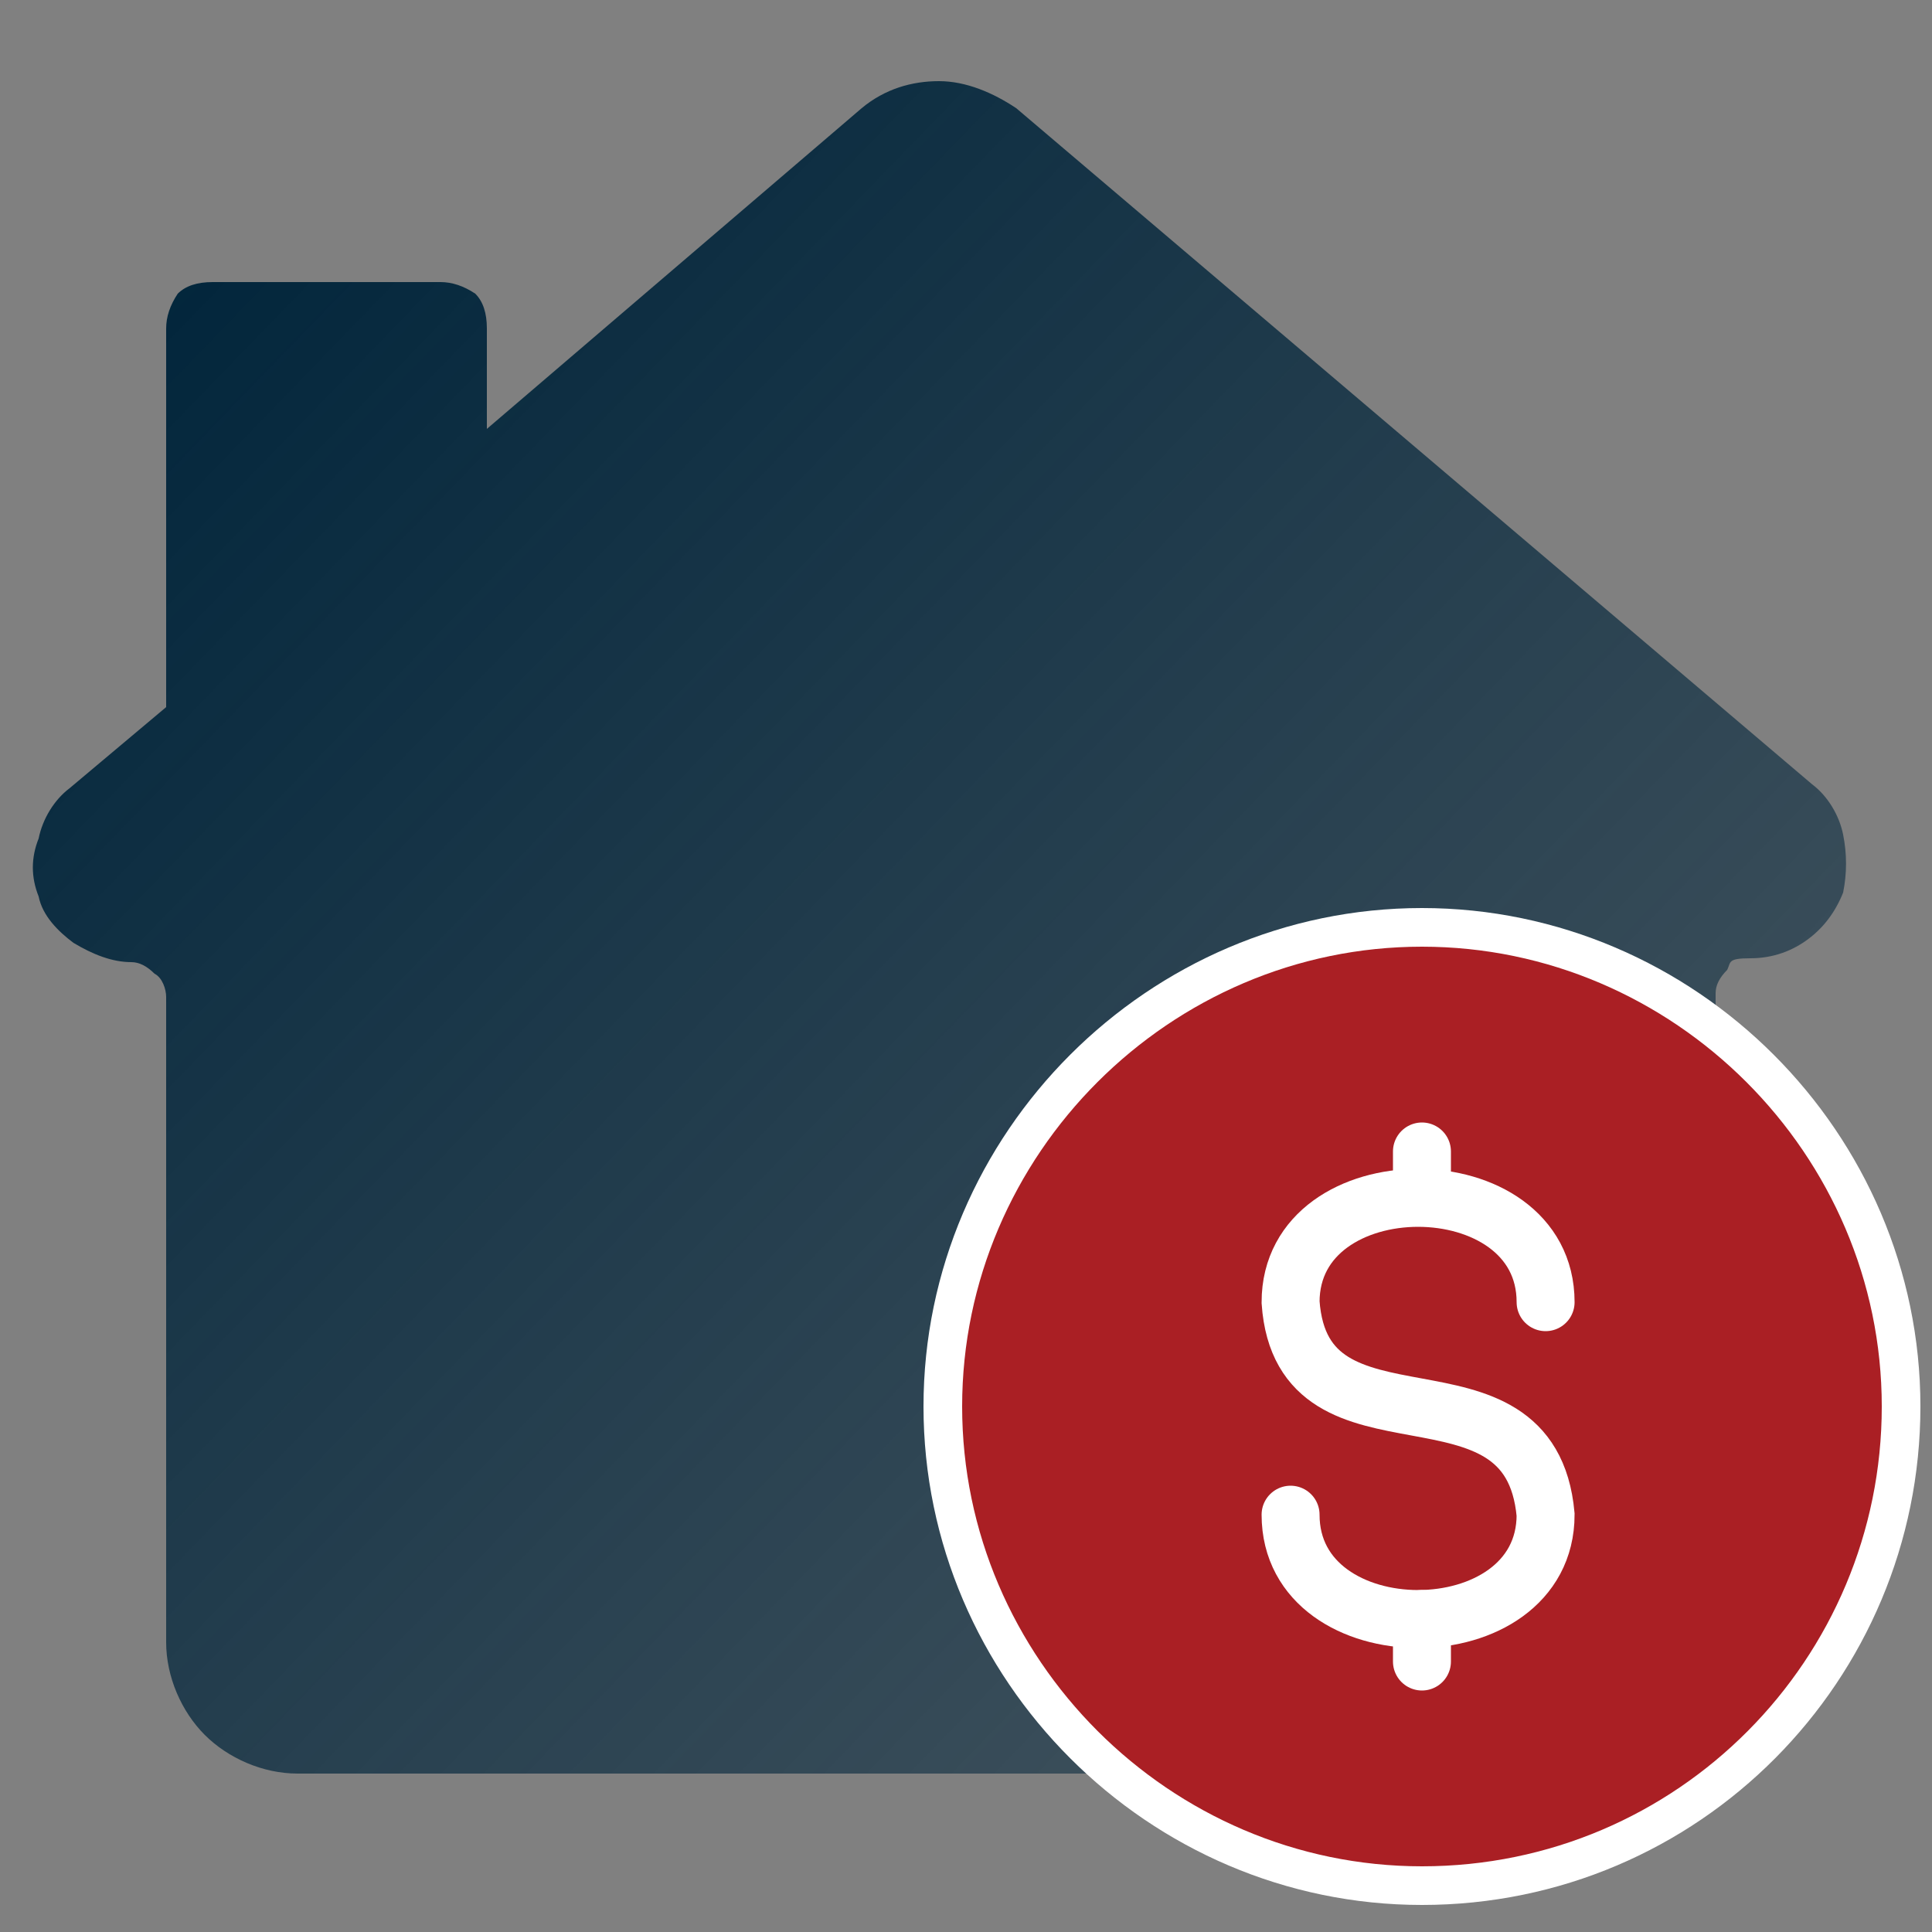
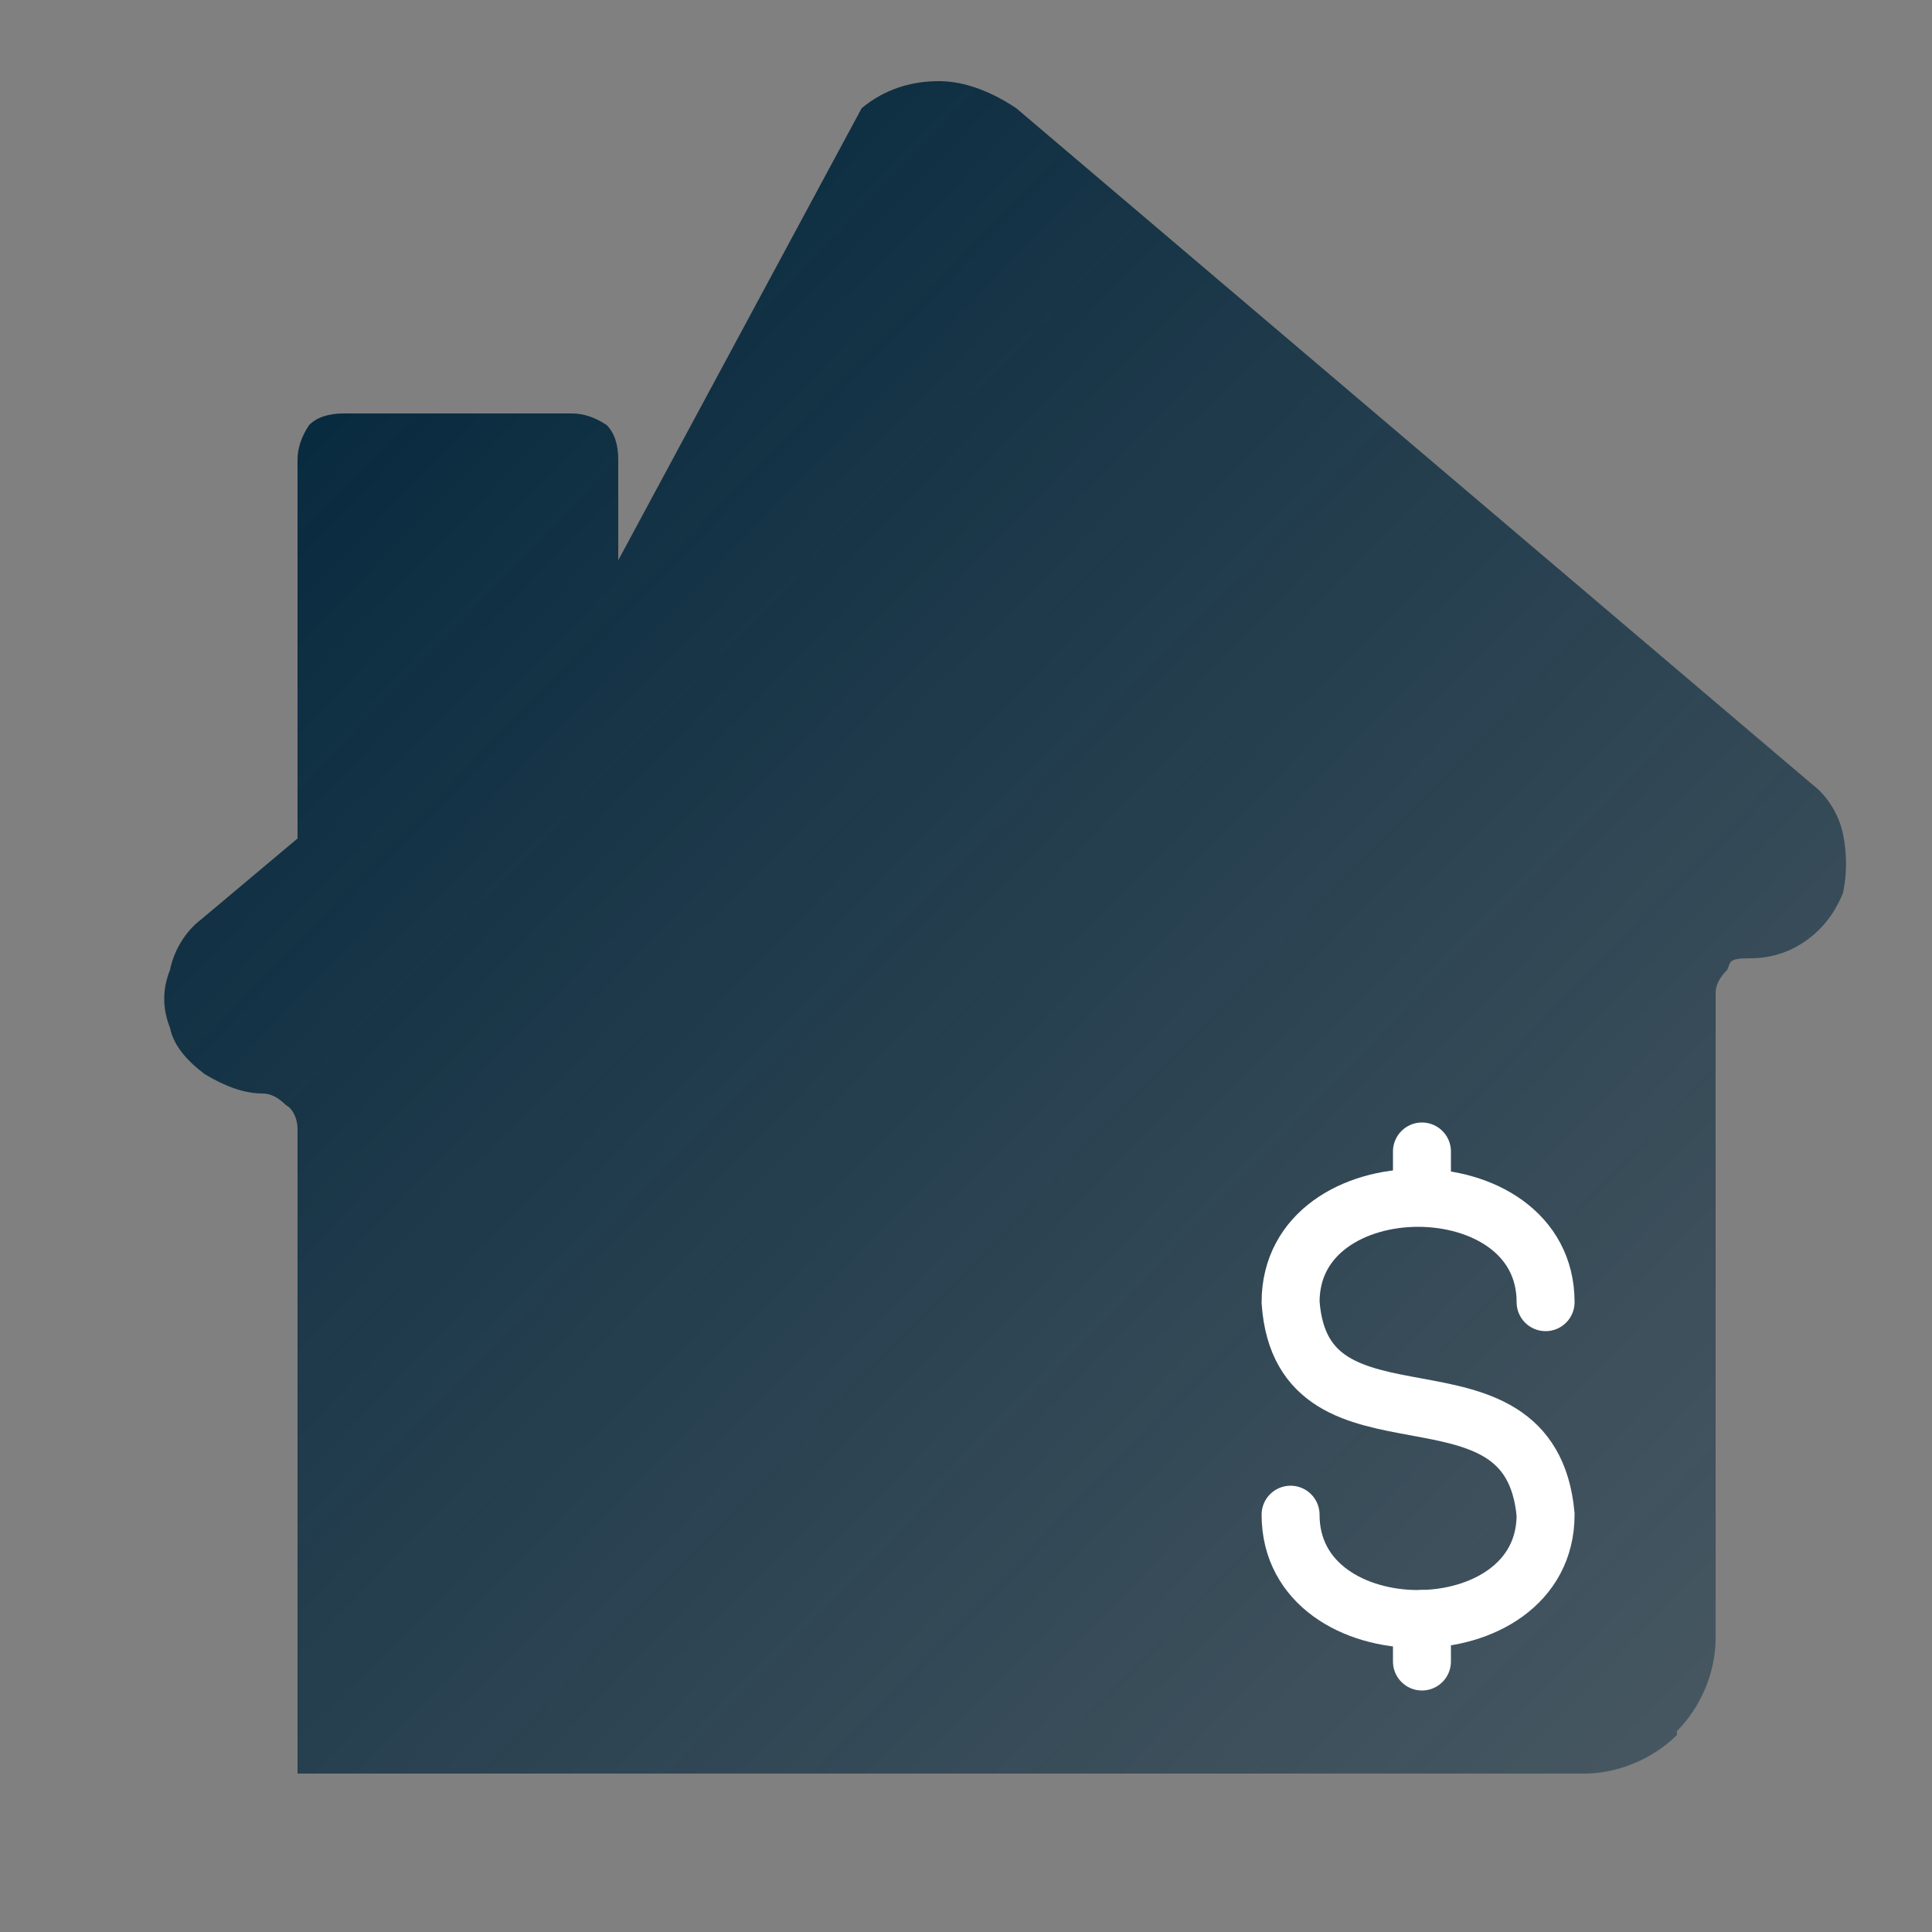
<svg xmlns="http://www.w3.org/2000/svg" id="_Шар_1" version="1.1" viewBox="0 0 50 50">
  <rect x="0" y="0" width="50" height="50" fill="#808080" stroke="none" />
  <defs>
    <style>
      .st0 {
        fill: #aa1f24;
      }

      .st0, .st1 {
        stroke: #fff;
      }

      .st2 {
        fill: url(#_Градієнт_без_назви);
        fill-rule: evenodd;
      }

      .st1 {
        fill: none;
        stroke-linecap: round;
        stroke-miterlimit: 133.3;
        stroke-width: 1.5px;
      }
    </style>
    <linearGradient id="_Градієнт_без_назви" data-name="Градієнт без назви" x1="1.7" y1="-5" x2="45.2" y2="37.1" gradientTransform="translate(0 14)" gradientUnits="userSpaceOnUse">
      <stop offset="0" stop-color="#01253b" />
      <stop offset="1" stop-color="#01253b" stop-opacity=".4" />
    </linearGradient>
  </defs>
-   <path class="st2" d="M43.4,44.9c-.6.6-1.5,1-2.4,1H7.7c-.9,0-1.8-.4-2.4-1-.6-.6-1-1.5-1-2.4v-16.7c0-.2-.1-.5-.3-.6-.2-.2-.4-.3-.6-.3-.5,0-1-.2-1.5-.5-.4-.3-.8-.7-.9-1.2-.2-.5-.2-1,0-1.5.1-.5.4-1,.8-1.3l2.5-2.1v-9.8c0-.3.1-.6.3-.9.2-.2.5-.3.9-.3h5.9c.3,0,.6.1.9.3.2.2.3.5.3.9v2.6L22.3,2.8c.6-.5,1.3-.7,2-.7s1.4.3,2,.7l20.6,17.5c.4.3.7.8.8,1.3.1.5.1,1,0,1.5-.2.5-.5.9-.9,1.2-.4.3-.9.5-1.5.5s-.5.1-.6.3c-.2.2-.3.4-.3.6v16.7c0,.9-.4,1.8-1,2.4h0Z" />
-   <path class="st0" d="M36.8,48.8c6.9,0,12.4-5.6,12.4-12.4s-5.6-12.4-12.4-12.4-12.4,5.6-12.4,12.4,5.6,12.4,12.4,12.4Z" />
+   <path class="st2" d="M43.4,44.9c-.6.6-1.5,1-2.4,1H7.7v-16.7c0-.2-.1-.5-.3-.6-.2-.2-.4-.3-.6-.3-.5,0-1-.2-1.5-.5-.4-.3-.8-.7-.9-1.2-.2-.5-.2-1,0-1.5.1-.5.4-1,.8-1.3l2.5-2.1v-9.8c0-.3.1-.6.3-.9.2-.2.5-.3.9-.3h5.9c.3,0,.6.1.9.3.2.2.3.5.3.9v2.6L22.3,2.8c.6-.5,1.3-.7,2-.7s1.4.3,2,.7l20.6,17.5c.4.3.7.8.8,1.3.1.5.1,1,0,1.5-.2.5-.5.9-.9,1.2-.4.3-.9.5-1.5.5s-.5.1-.6.3c-.2.2-.3.4-.3.6v16.7c0,.9-.4,1.8-1,2.4h0Z" />
  <path class="st1" d="M36.8,41.9v1.1" />
  <path class="st1" d="M36.8,29.8v1.1" />
  <path class="st1" d="M40,33.7c0-3.6-6.6-3.6-6.6,0,.3,4.3,6.2,1.1,6.6,5.5,0,3.6-6.6,3.6-6.6,0" />
</svg>